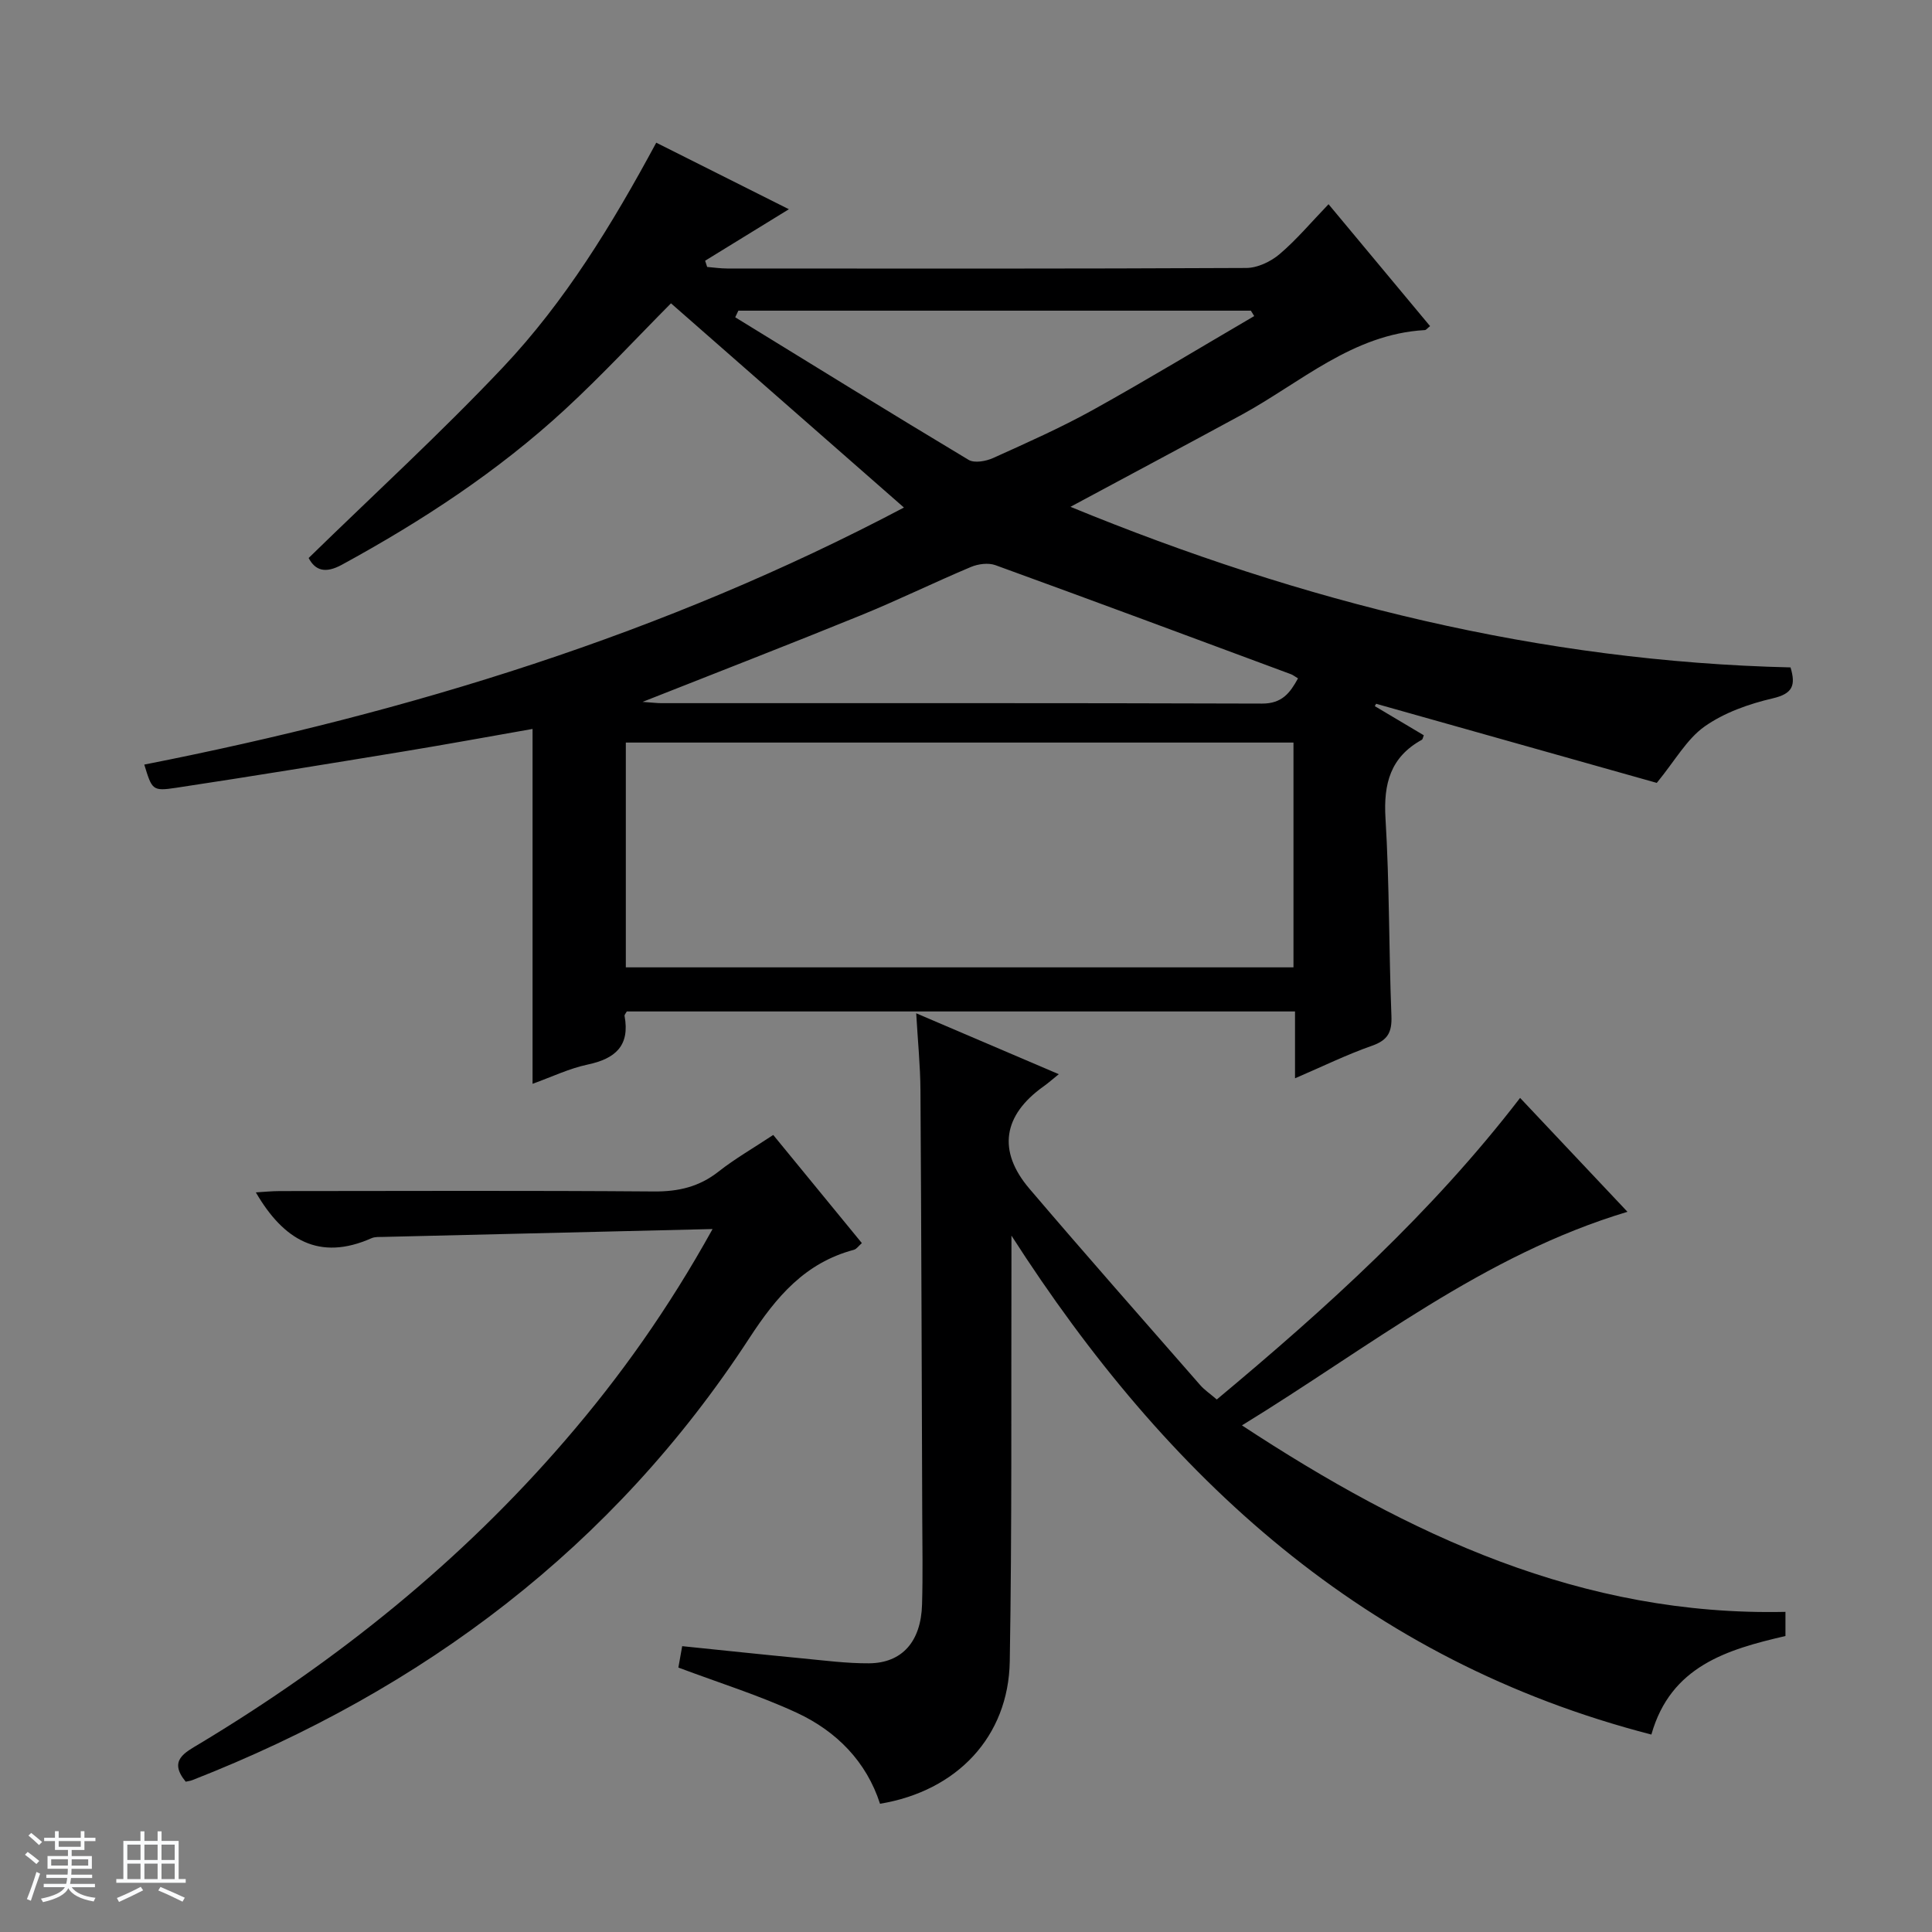
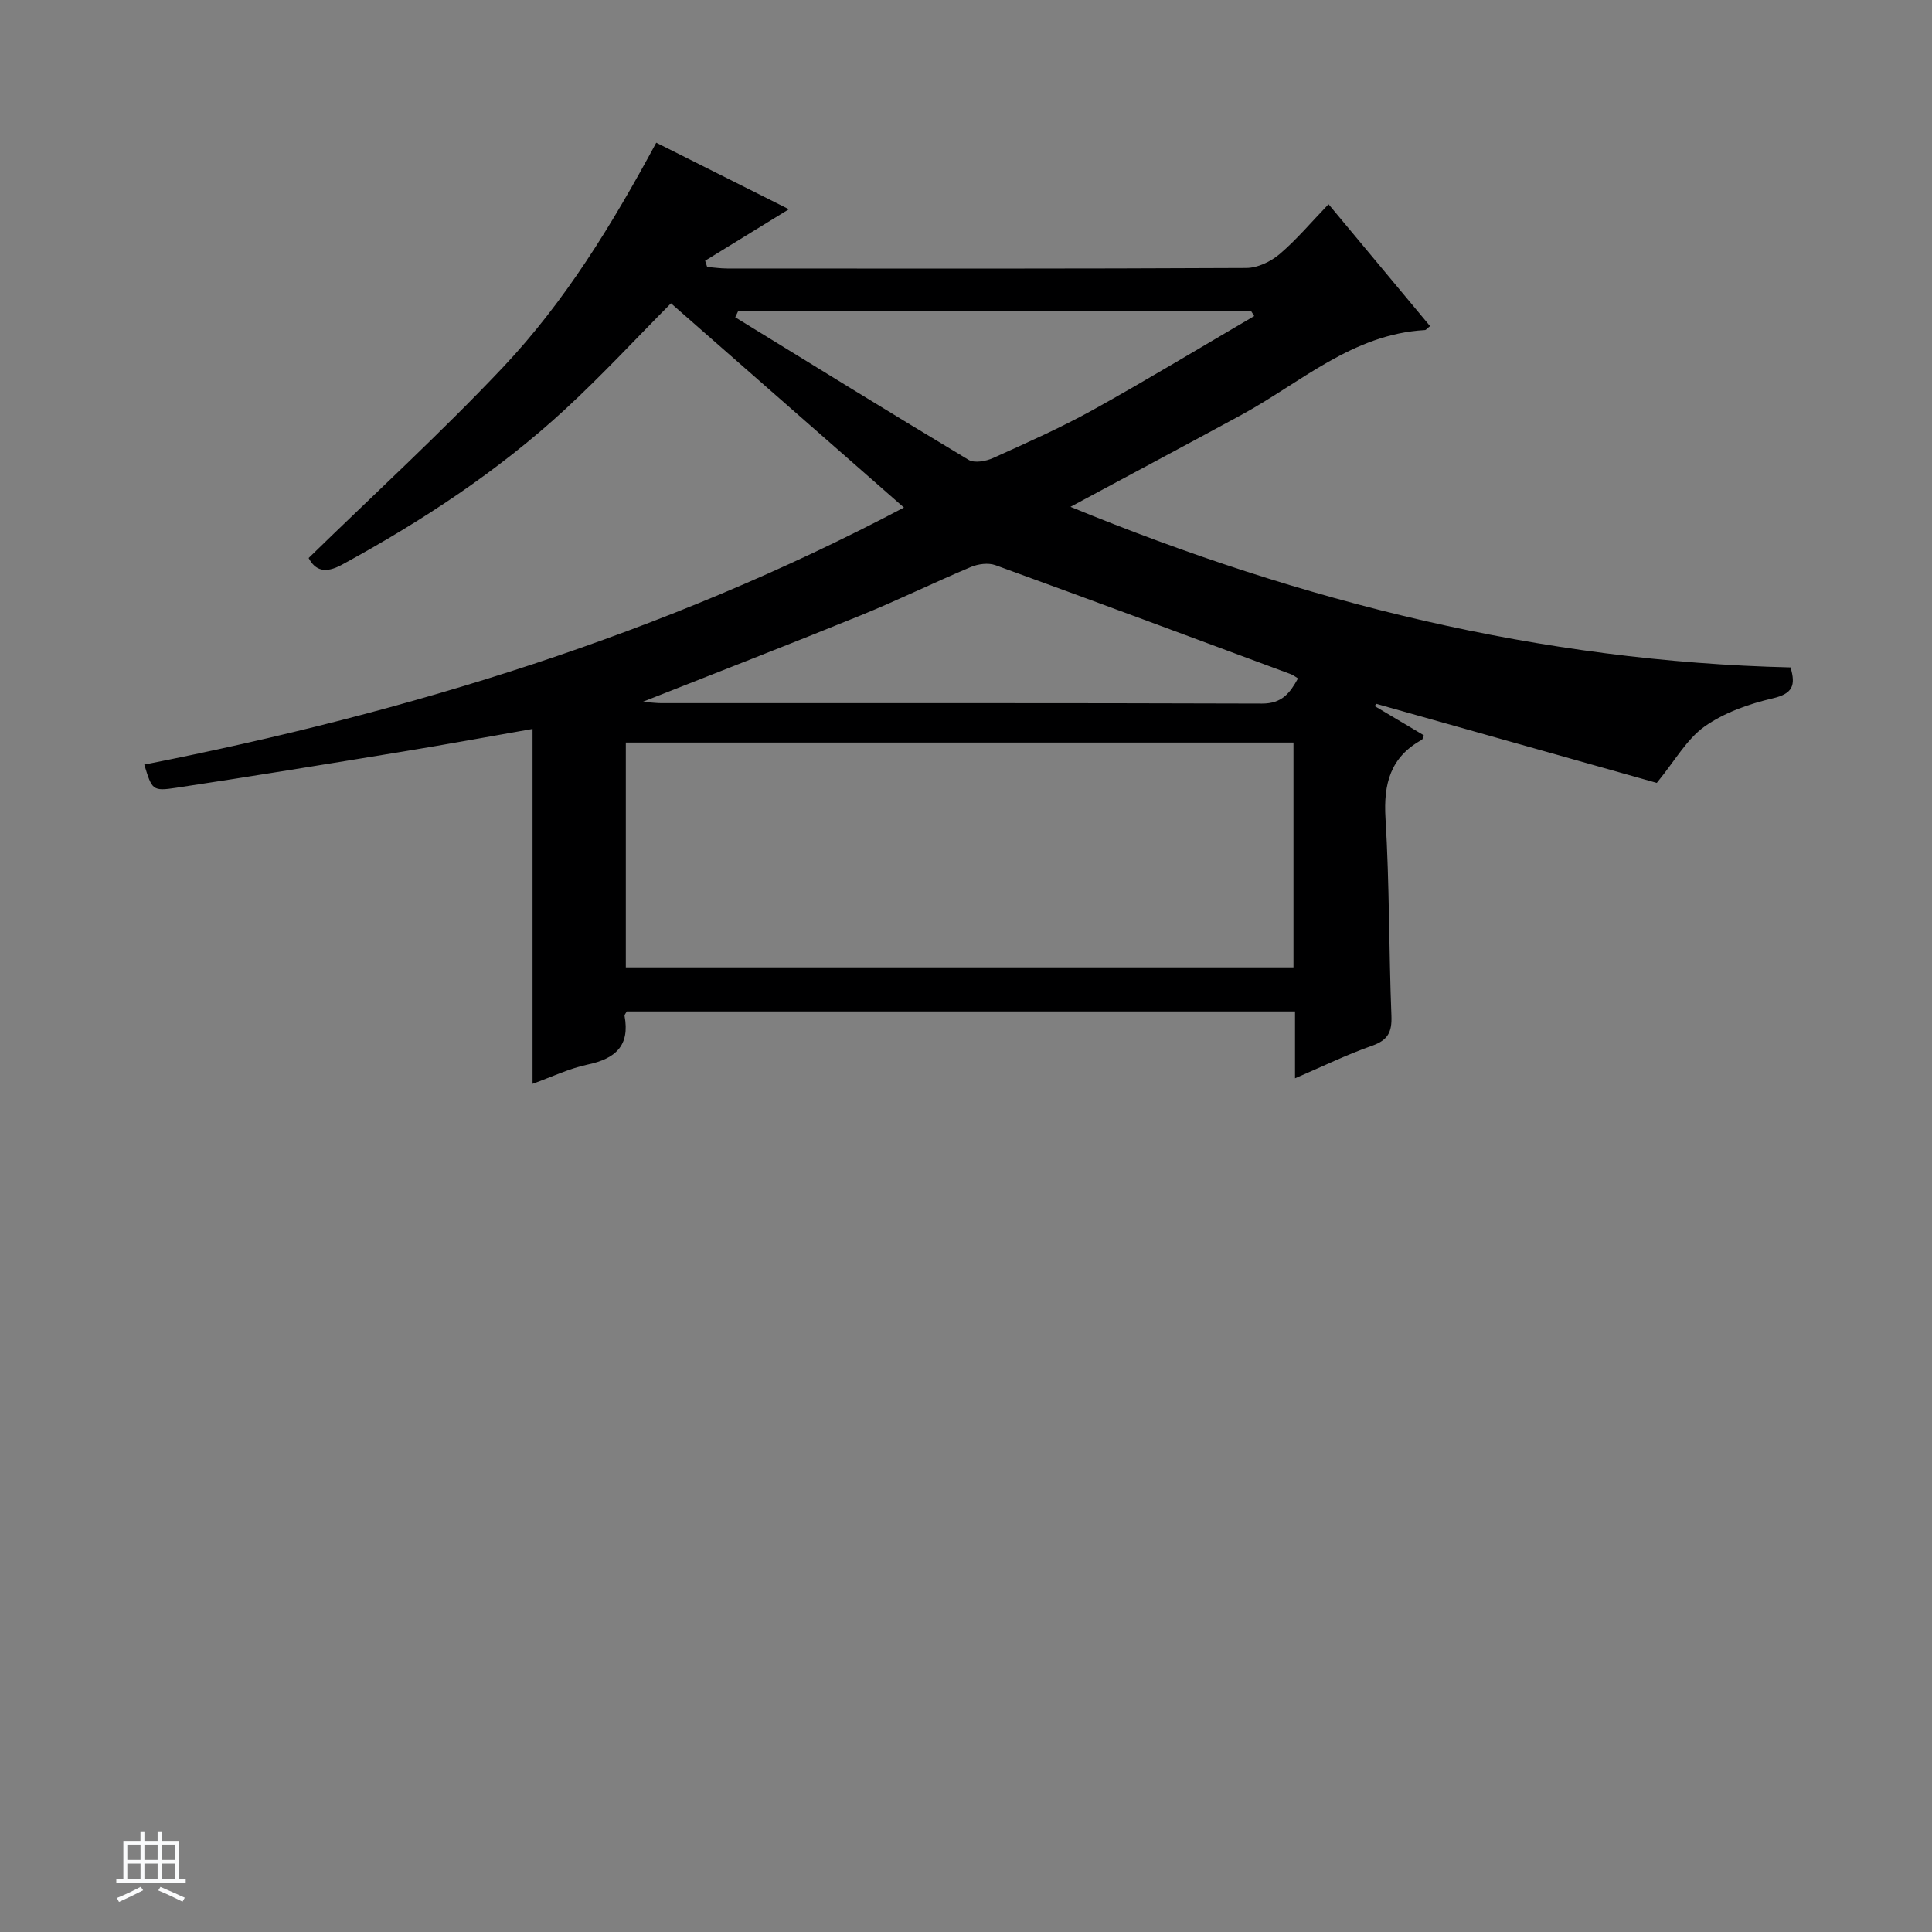
<svg xmlns="http://www.w3.org/2000/svg" enable-background="new 0 0 400 400" viewBox="0 0 400 400">
  <rect x="0" y="0" width="400" height="400" fill="#808080" stroke="none" />
-   <path d="m5.17 384 .56-.58c.85.61 1.65 1.24 2.4 1.87l-.59.64c-.84-.73-1.63-1.38-2.37-1.93m1.22 9.53-.82-.34c.71-1.76 1.37-3.64 1.98-5.63.24.13.5.25.76.36-.6 1.67-1.24 3.54-1.92 5.61m-.5-13.5.57-.54c.56.44 1.31 1.06 2.26 1.87l-.64.64c-.68-.66-1.41-1.32-2.19-1.97m3.25.46h2.24v-1.36h.77v1.36h4.57v-1.36h.76v1.36h2.28v.69h-2.28v1.84h-2.64v1.26h4.18v2.64h-4.21c0 .45-.02.86-.05 1.21h4.32v.69h-4.38c-.04.34-.1.75-.19 1.22h5.15v.69h-4.82c.87 1.19 2.51 1.92 4.93 2.19-.17.31-.3.57-.37.76-2.77-.49-4.52-1.41-5.26-2.76-.56 1.26-2.3 2.23-5.24 2.9-.12-.24-.26-.48-.43-.72 2.73-.55 4.38-1.34 4.96-2.38h-4.38v-.69h4.65c.1-.38.17-.79.21-1.22h-4.32v-.69h4.4c.03-.34.05-.75.05-1.21h-4.2v-2.64h4.23v-1.26h-2.69v-1.84h-2.24zm1.46 4.46v1.29h3.45c.01-.4.02-.57.01-.53v-.32-.45h-3.46zm1.55-2.59h4.57v-1.19h-4.57zm6.11 2.59h-3.42v.77c-.01.19-.01.37-.02.53h3.44z" fill="#fafbfc" />
  <path d="m32.63 379.16h.82v1.98h3.54v7.89h1.46v.78h-14.37v-.78h1.46v-7.89h3.54v-1.98h.82v1.98h2.73zm-3.49 11.48.5.73c-1.61.82-3.28 1.63-5 2.41-.13-.27-.28-.55-.44-.82 1.75-.72 3.4-1.49 4.94-2.32m-2.78-5.55h2.73v-3.18h-2.73zm0 3.95h2.73v-3.2h-2.73zm3.54-3.95h2.73v-3.18h-2.73zm0 3.95h2.73v-3.2h-2.73zm7.89 4.68c-1.84-.92-3.51-1.7-5.02-2.32l.45-.73c1.89.8 3.57 1.55 5.04 2.23zm-1.62-11.81h-2.73v3.18h2.73zm-2.73 7.13h2.73v-3.2h-2.73v3.19z" fill="#fafbfc" />
  <g fill="#000001">
    <path d="m221.63 104.93c48.11 19.78 97.39 32.03 149.08 33.25 1.12 3.73.44 5.44-3.66 6.4-4.93 1.15-10.05 2.95-14.13 5.83-3.69 2.61-6.1 7.04-9.9 11.68-18.44-5.2-38.27-10.79-58.11-16.38-.09.16-.18.33-.27.49 3.38 2.01 6.77 4.02 10.14 6.03-.17.41-.21.83-.41.94-6.5 3.58-7.95 9.09-7.52 16.23.83 13.61.69 27.28 1.23 40.92.13 3.35-.71 5.02-3.99 6.18-5.28 1.85-10.33 4.33-15.97 6.75 0-4.91 0-9.18 0-13.84-46.33 0-92.35 0-138.35 0-.19.37-.51.68-.46.93 1.14 6.16-1.9 8.85-7.62 10.06-3.83.81-7.45 2.56-11.43 3.99 0-24.69 0-48.86 0-73.47-8.9 1.56-17.69 3.18-26.5 4.63-15.72 2.58-31.45 5.16-47.21 7.54-5.02.76-5.06.48-6.68-4.79 54.83-10.79 107.79-27.08 157.28-53.22-15.98-14.01-31.86-27.93-48.23-42.28-6.96 7-14.17 14.8-21.95 21.98-13.89 12.81-29.61 23.1-46.18 32.14-3.45 1.88-5.52 1.2-6.89-1.39 13.55-13.22 27.39-25.89 40.24-39.49 12.83-13.59 22.58-29.53 31.73-46.5 9.05 4.54 18.21 9.14 27.46 13.78-5.91 3.63-11.62 7.15-17.34 10.66.14.43.28.86.42 1.29 1.38.11 2.76.32 4.14.32 35.83.02 71.65.07 107.48-.11 2.33-.01 5.06-1.31 6.89-2.86 3.52-2.99 6.53-6.59 10.14-10.34 7.29 8.76 14.15 16.99 21.02 25.24-.57.44-.81.81-1.08.82-14.97.84-25.69 10.87-37.96 17.55-11.53 6.26-23.11 12.43-35.41 19.04zm46.17 48.81c-46.35 0-92.23 0-138.23 0v46.54h138.23c0-15.58 0-30.86 0-46.54zm-134.77-8.42c2.26.16 3.06.26 3.86.26 41.47.01 82.94-.05 124.41.09 4.15.01 5.79-2.22 7.44-5.22-.63-.37-1.02-.7-1.48-.87-20.37-7.56-40.74-15.15-61.17-22.57-1.47-.53-3.56-.26-5.06.37-7.66 3.22-15.13 6.89-22.82 10.02-14.56 5.93-29.24 11.62-45.18 17.92zm126.64-79.88c-.23-.37-.46-.75-.69-1.12-35.37 0-70.74 0-106.11 0-.22.46-.44.91-.65 1.37 16.08 9.88 32.13 19.81 48.32 29.52 1.21.72 3.58.29 5.07-.38 6.97-3.15 13.99-6.26 20.67-9.96 11.25-6.25 22.27-12.93 33.39-19.43z" />
-     <path d="m209.41 255.82v5.21c-.08 27.66.12 55.32-.35 82.96-.27 15.55-10.89 26.81-26.86 29.46-2.81-8.71-8.98-14.99-17.17-18.81-7.79-3.62-16.06-6.19-24.58-9.39.15-.84.42-2.39.79-4.43 8.33.85 16.55 1.73 24.78 2.52 4.63.44 9.27 1.06 13.9 1.03 6.85-.05 10.77-4.5 10.98-12.18.18-6.16.06-12.33.04-18.49-.11-29.32-.18-58.64-.37-87.96-.03-5.09-.55-10.17-.88-15.95 10.16 4.34 19.6 8.37 29.52 12.61-1.25 1-2.17 1.83-3.17 2.54-8.38 5.97-9.57 13.36-2.9 21.18 11.65 13.67 23.53 27.13 35.35 40.65.86.99 1.99 1.74 3.43 2.98 22.67-18.91 44.46-38.59 62.8-62.44 7.42 7.87 14.68 15.57 22.23 23.58-29.91 8.98-53.42 28.05-79.82 44.22 34.73 22.81 70.41 39.53 112.53 38.61v5c-12.11 2.8-23.76 6.24-27.76 20.4-59.27-15.28-100.3-53.14-132.49-103.3z" />
-     <path d="m147.53 254.46c-23.57.56-45.86 1.09-68.15 1.63-.83.02-1.75-.05-2.47.27-10.79 4.79-18.2.39-23.94-9.49 1.59-.09 3.26-.27 4.94-.27 25.83-.02 51.66-.12 77.48.08 5.08.04 9.37-.96 13.38-4.12 3.38-2.66 7.15-4.82 11.32-7.58 6.13 7.48 12.19 14.88 18.35 22.39-.68.59-1.1 1.24-1.66 1.39-10.1 2.7-16.02 9.67-21.62 18.26-28.19 43.27-67.54 72.82-115.35 91.54-.44.17-.93.22-1.36.32-3.65-4.42-.17-6.03 2.92-7.89 28.43-17.12 54.03-37.67 75.74-62.89 11.3-13.1 21.27-27.14 30.42-43.64z" />
  </g>
</svg>